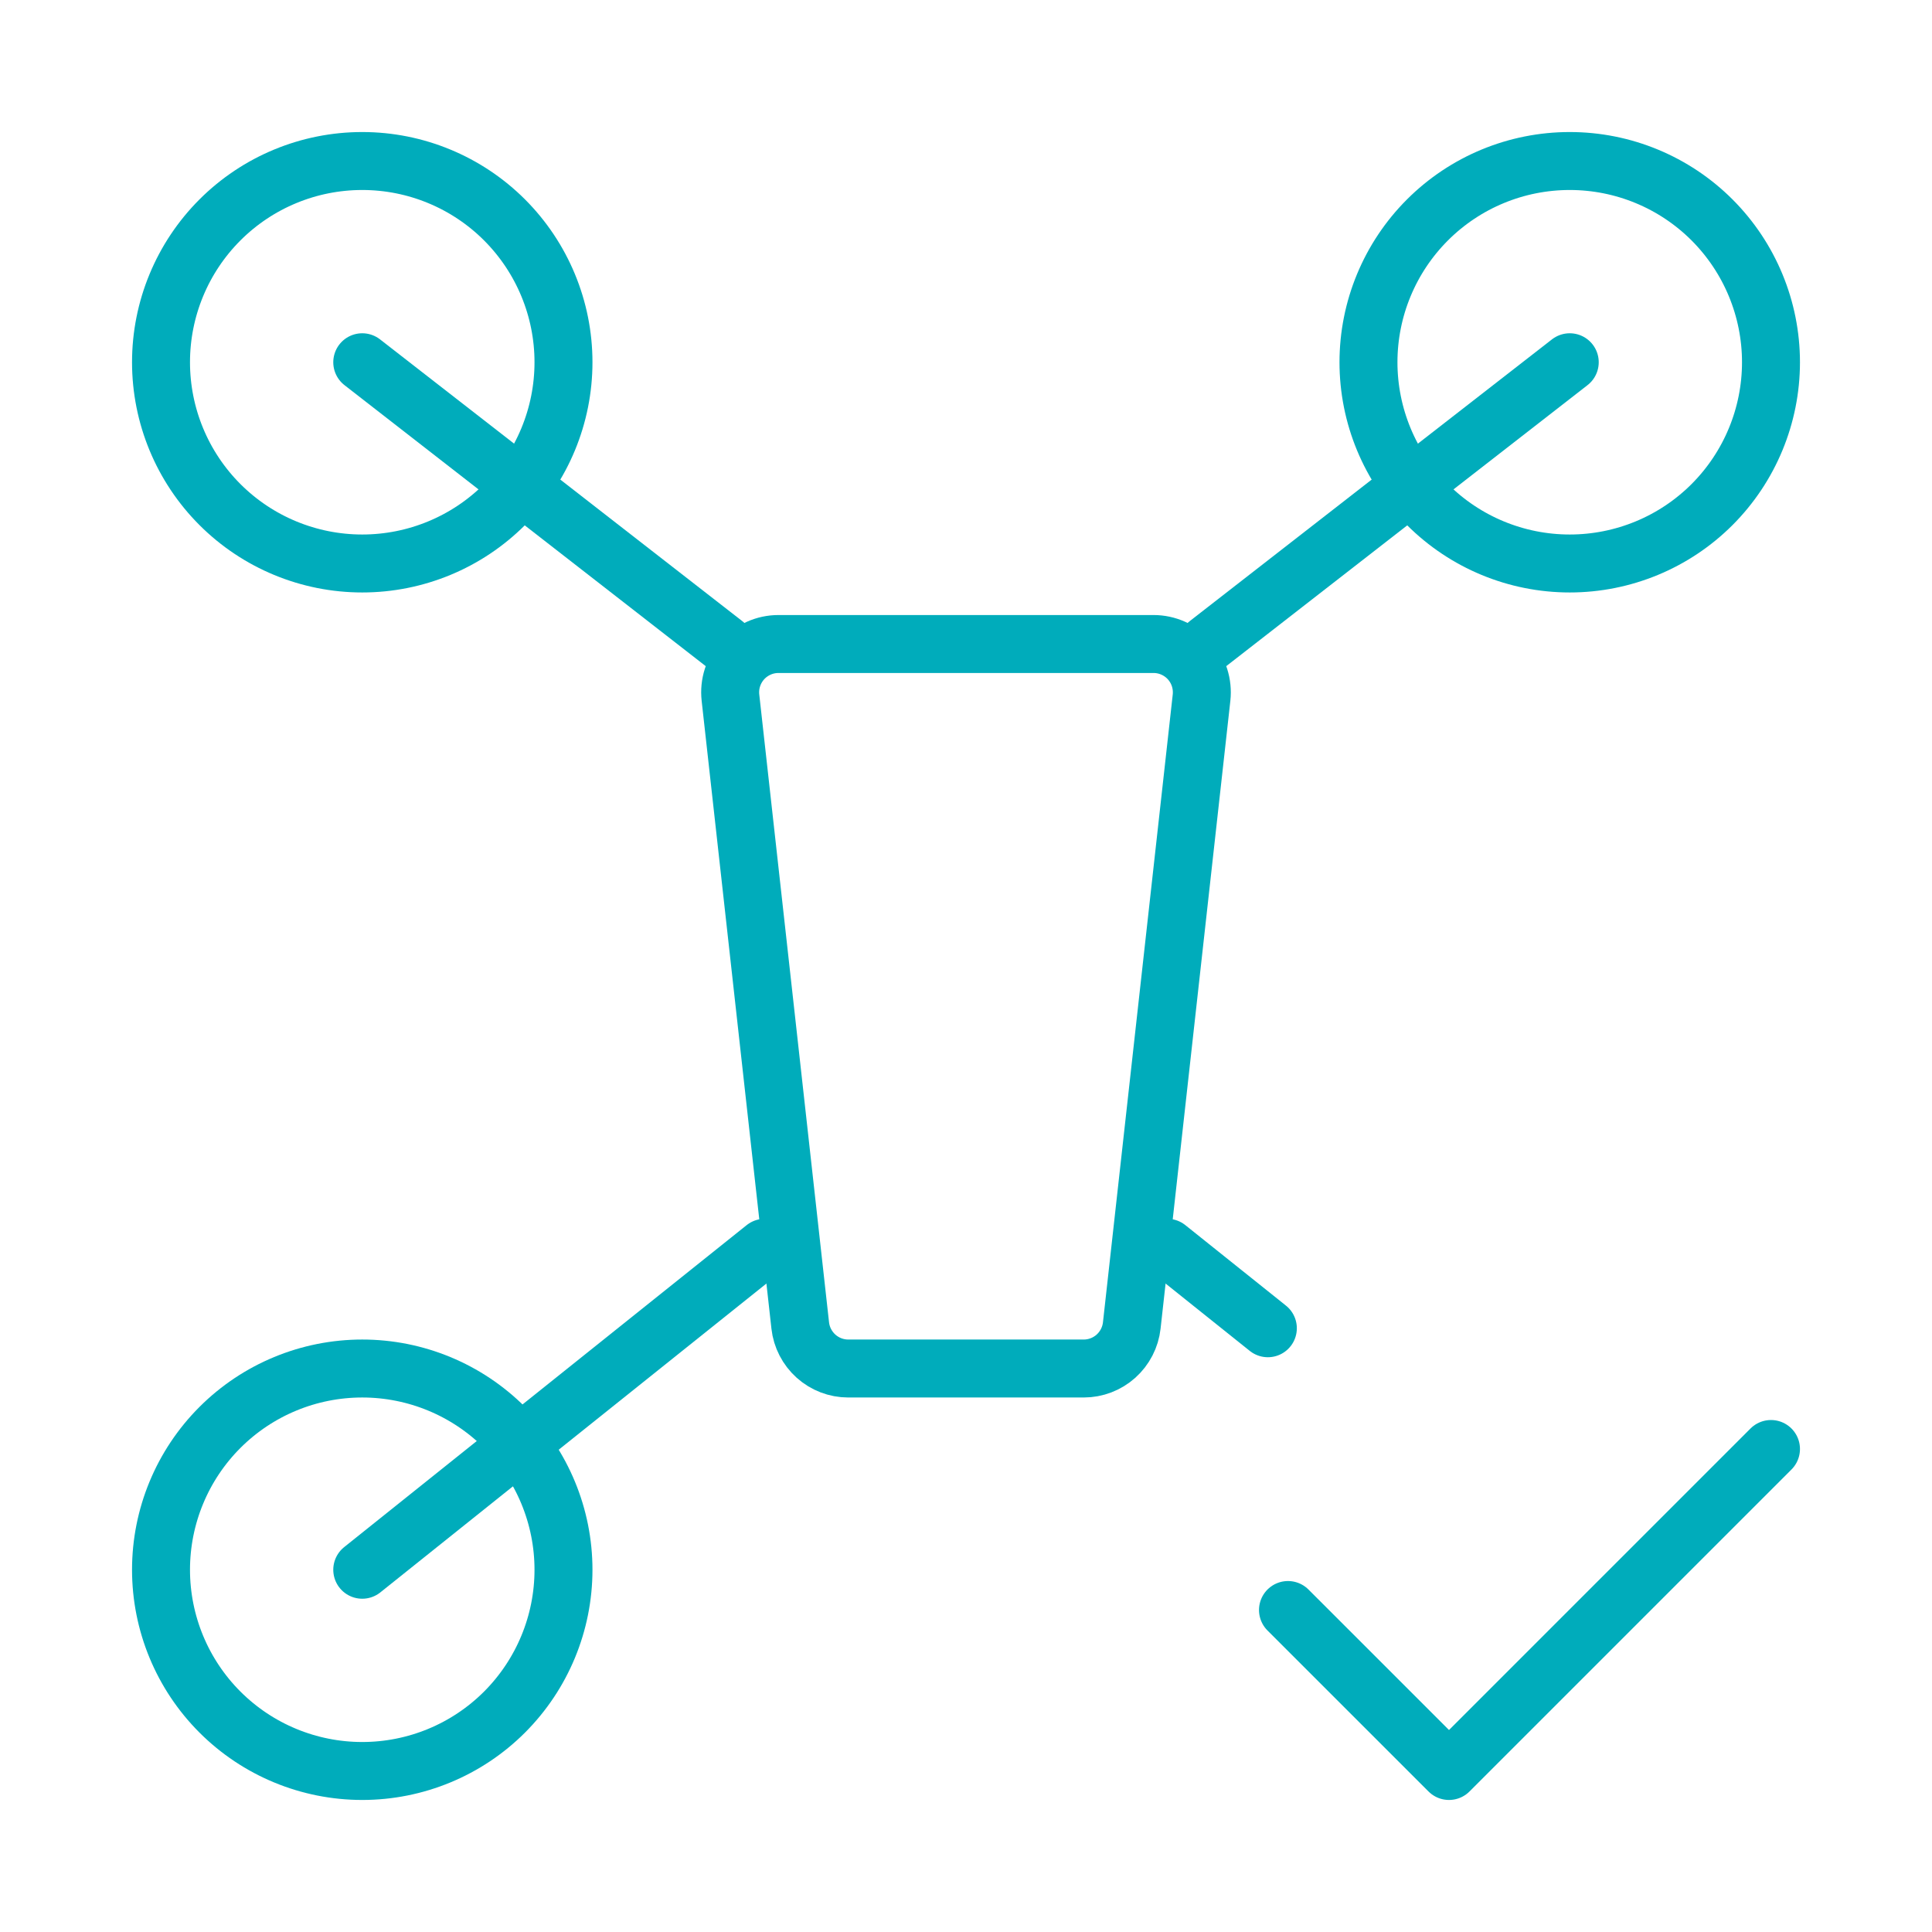
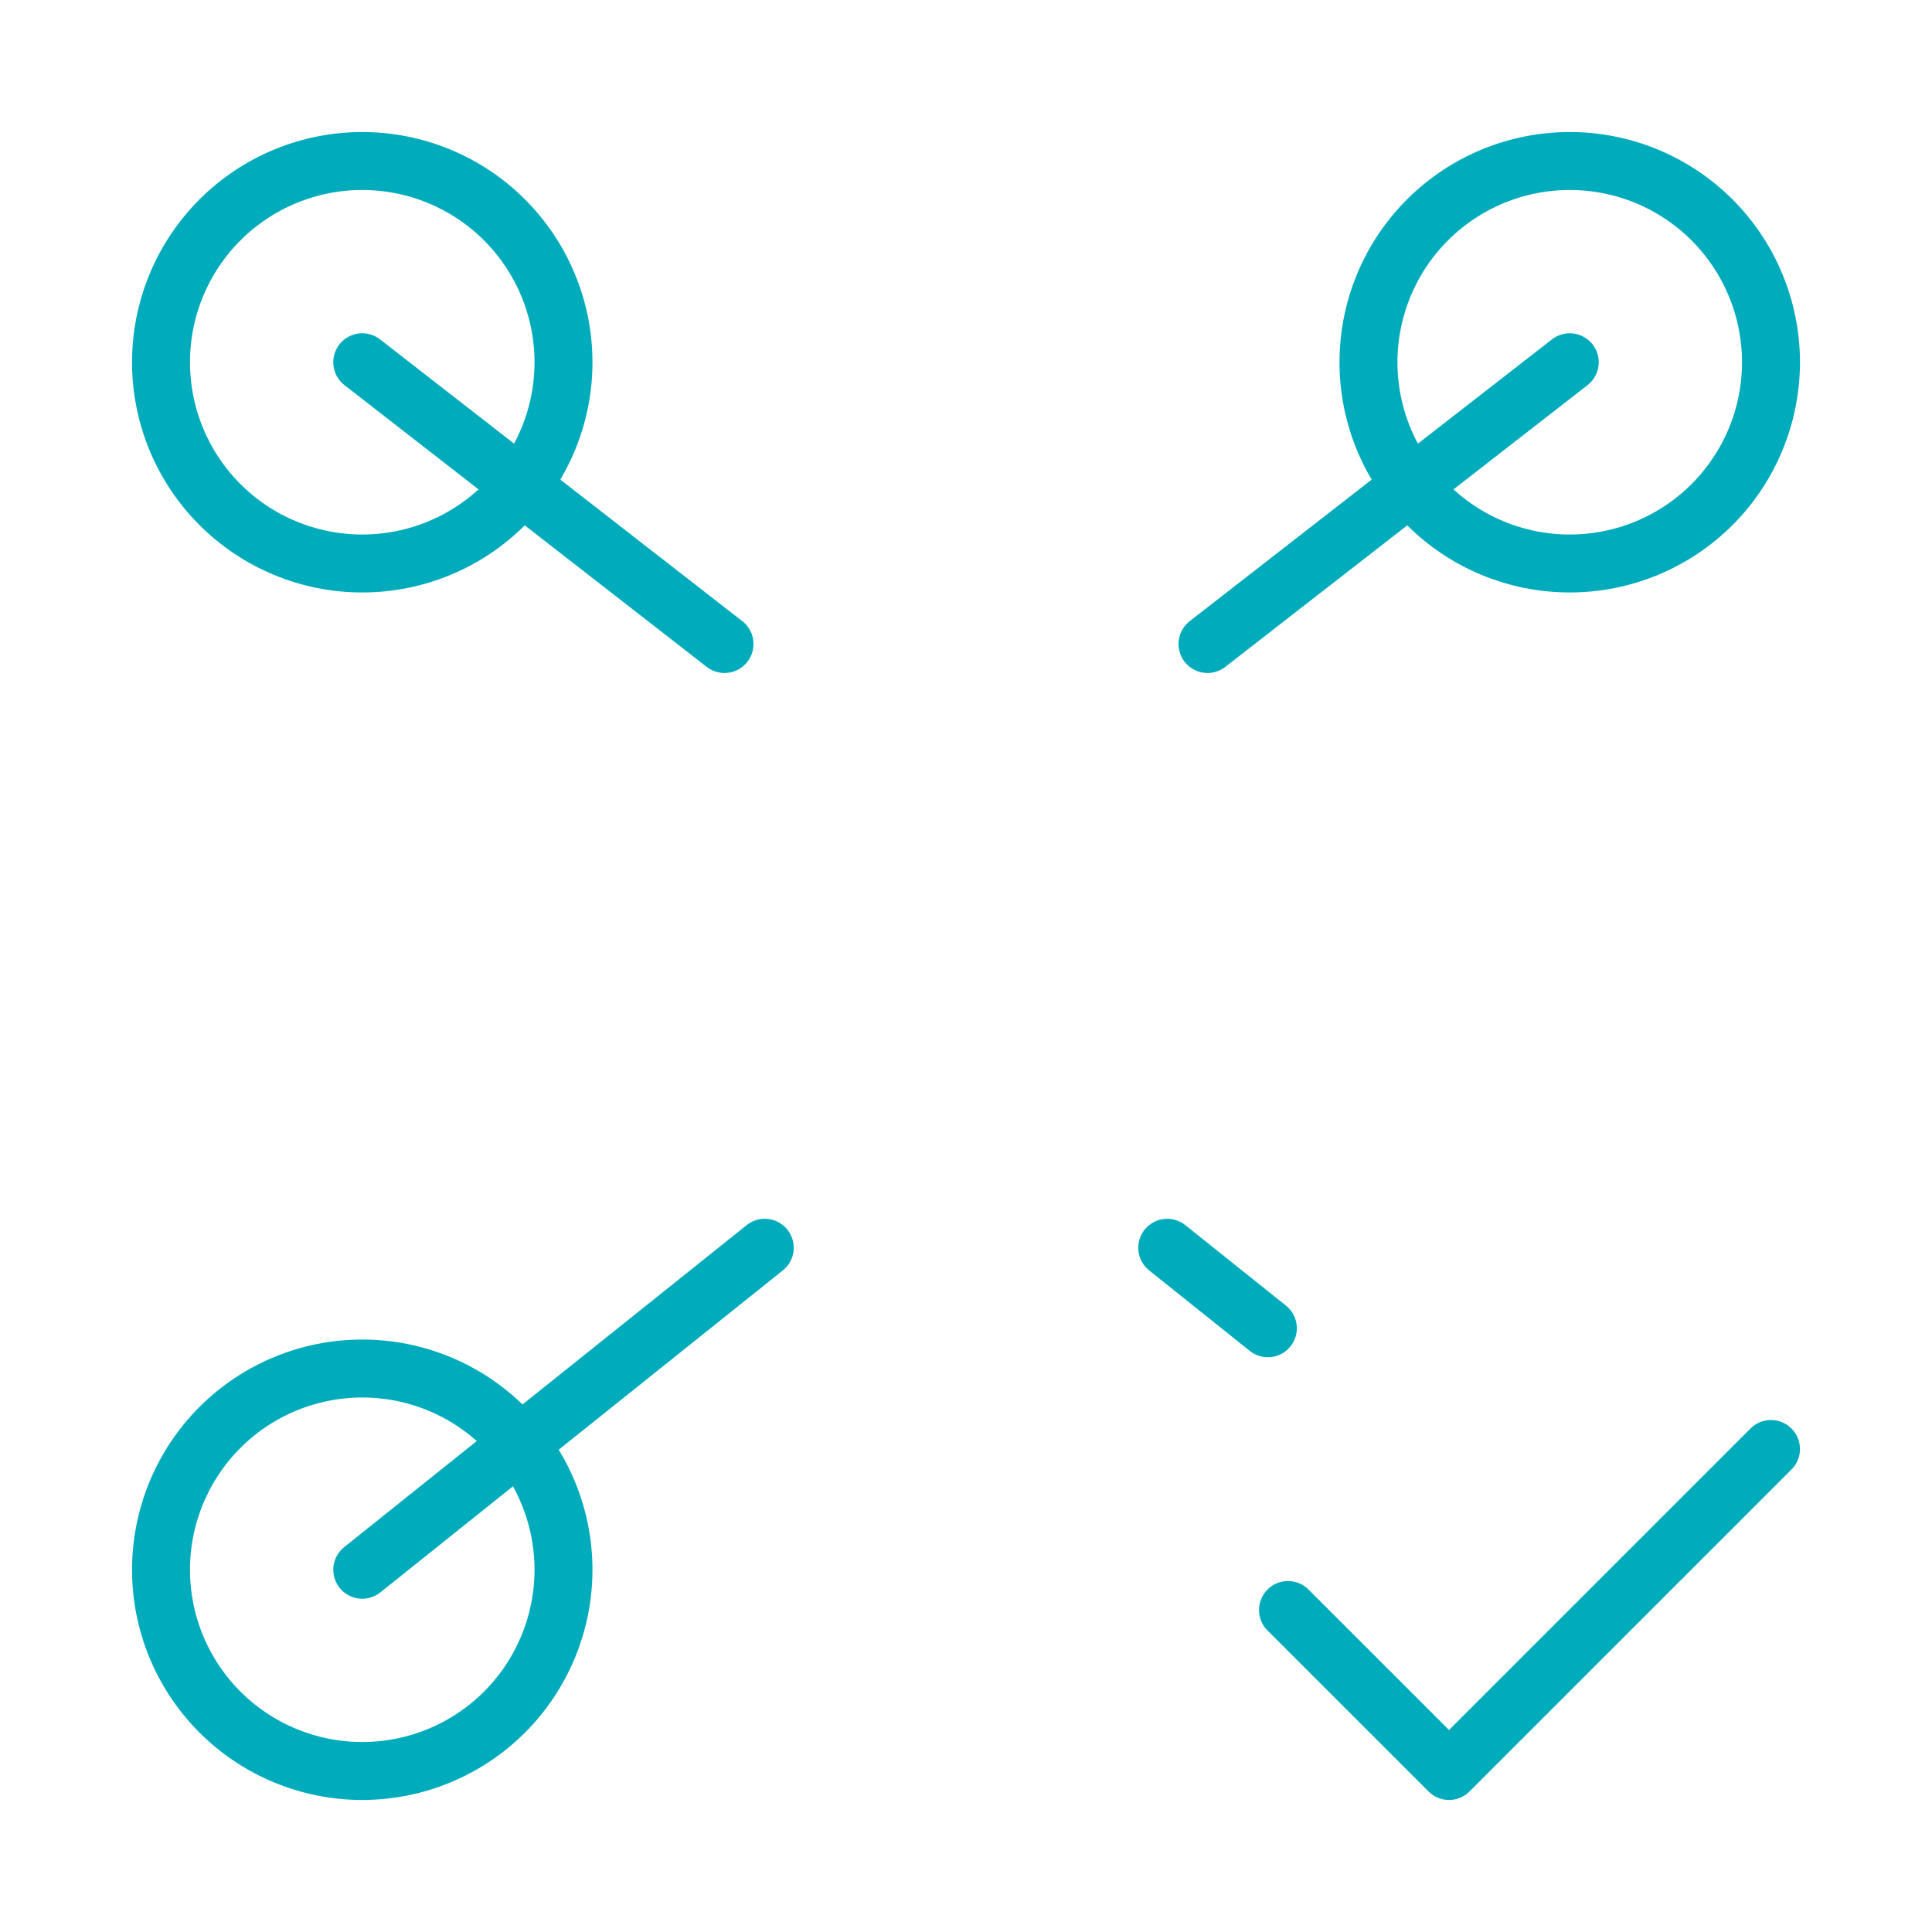
<svg xmlns="http://www.w3.org/2000/svg" width="50" height="50" viewBox="0 0 50 50" fill="none">
-   <path d="M28.048 35.417H21.952C21.644 35.417 21.348 35.303 21.119 35.098C20.89 34.892 20.744 34.61 20.71 34.304L18.904 18.054C18.885 17.88 18.902 17.703 18.956 17.536C19.01 17.368 19.098 17.214 19.215 17.083C19.332 16.952 19.476 16.848 19.636 16.776C19.796 16.704 19.97 16.667 20.146 16.667H29.854C30.03 16.667 30.203 16.704 30.364 16.776C30.524 16.848 30.668 16.952 30.785 17.083C30.902 17.214 30.99 17.368 31.044 17.536C31.097 17.703 31.115 17.88 31.096 18.054L29.29 34.304C29.256 34.61 29.11 34.892 28.881 35.098C28.652 35.303 28.355 35.417 28.048 35.417Z" stroke="#00ACBB" stroke-width="1.5" stroke-linecap="round" />
  <path d="M9.375 14.583C10.756 14.583 12.081 14.035 13.058 13.058C14.034 12.081 14.583 10.756 14.583 9.375C14.583 7.994 14.034 6.669 13.058 5.692C12.081 4.715 10.756 4.167 9.375 4.167C7.994 4.167 6.669 4.715 5.692 5.692C4.715 6.669 4.167 7.994 4.167 9.375C4.167 10.756 4.715 12.081 5.692 13.058C6.669 14.035 7.994 14.583 9.375 14.583Z" stroke="#00ACBB" stroke-width="1.5" stroke-miterlimit="1.5" stroke-linecap="round" stroke-linejoin="round" />
  <path d="M9.375 9.375L18.75 16.667M9.375 40.625L19.792 32.292M40.625 9.375L31.25 16.667M30.208 32.292L32.812 34.375" stroke="#00ACBB" stroke-width="1.5" stroke-linecap="round" stroke-linejoin="round" />
  <path d="M9.375 45.833C10.756 45.833 12.081 45.285 13.058 44.308C14.034 43.331 14.583 42.006 14.583 40.625C14.583 39.244 14.034 37.919 13.058 36.942C12.081 35.965 10.756 35.417 9.375 35.417C7.994 35.417 6.669 35.965 5.692 36.942C4.715 37.919 4.167 39.244 4.167 40.625C4.167 42.006 4.715 43.331 5.692 44.308C6.669 45.285 7.994 45.833 9.375 45.833ZM40.625 14.583C42.006 14.583 43.331 14.035 44.308 13.058C45.284 12.081 45.833 10.756 45.833 9.375C45.833 7.994 45.284 6.669 44.308 5.692C43.331 4.715 42.006 4.167 40.625 4.167C39.243 4.167 37.919 4.715 36.942 5.692C35.965 6.669 35.416 7.994 35.416 9.375C35.416 10.756 35.965 12.081 36.942 13.058C37.919 14.035 39.243 14.583 40.625 14.583Z" stroke="#00ACBB" stroke-width="1.5" stroke-miterlimit="1.5" stroke-linecap="round" stroke-linejoin="round" />
  <path d="M33.333 41.667L37.5 45.833L45.833 37.5" stroke="#00ACBB" stroke-width="1.5" stroke-linecap="round" stroke-linejoin="round" />
</svg>